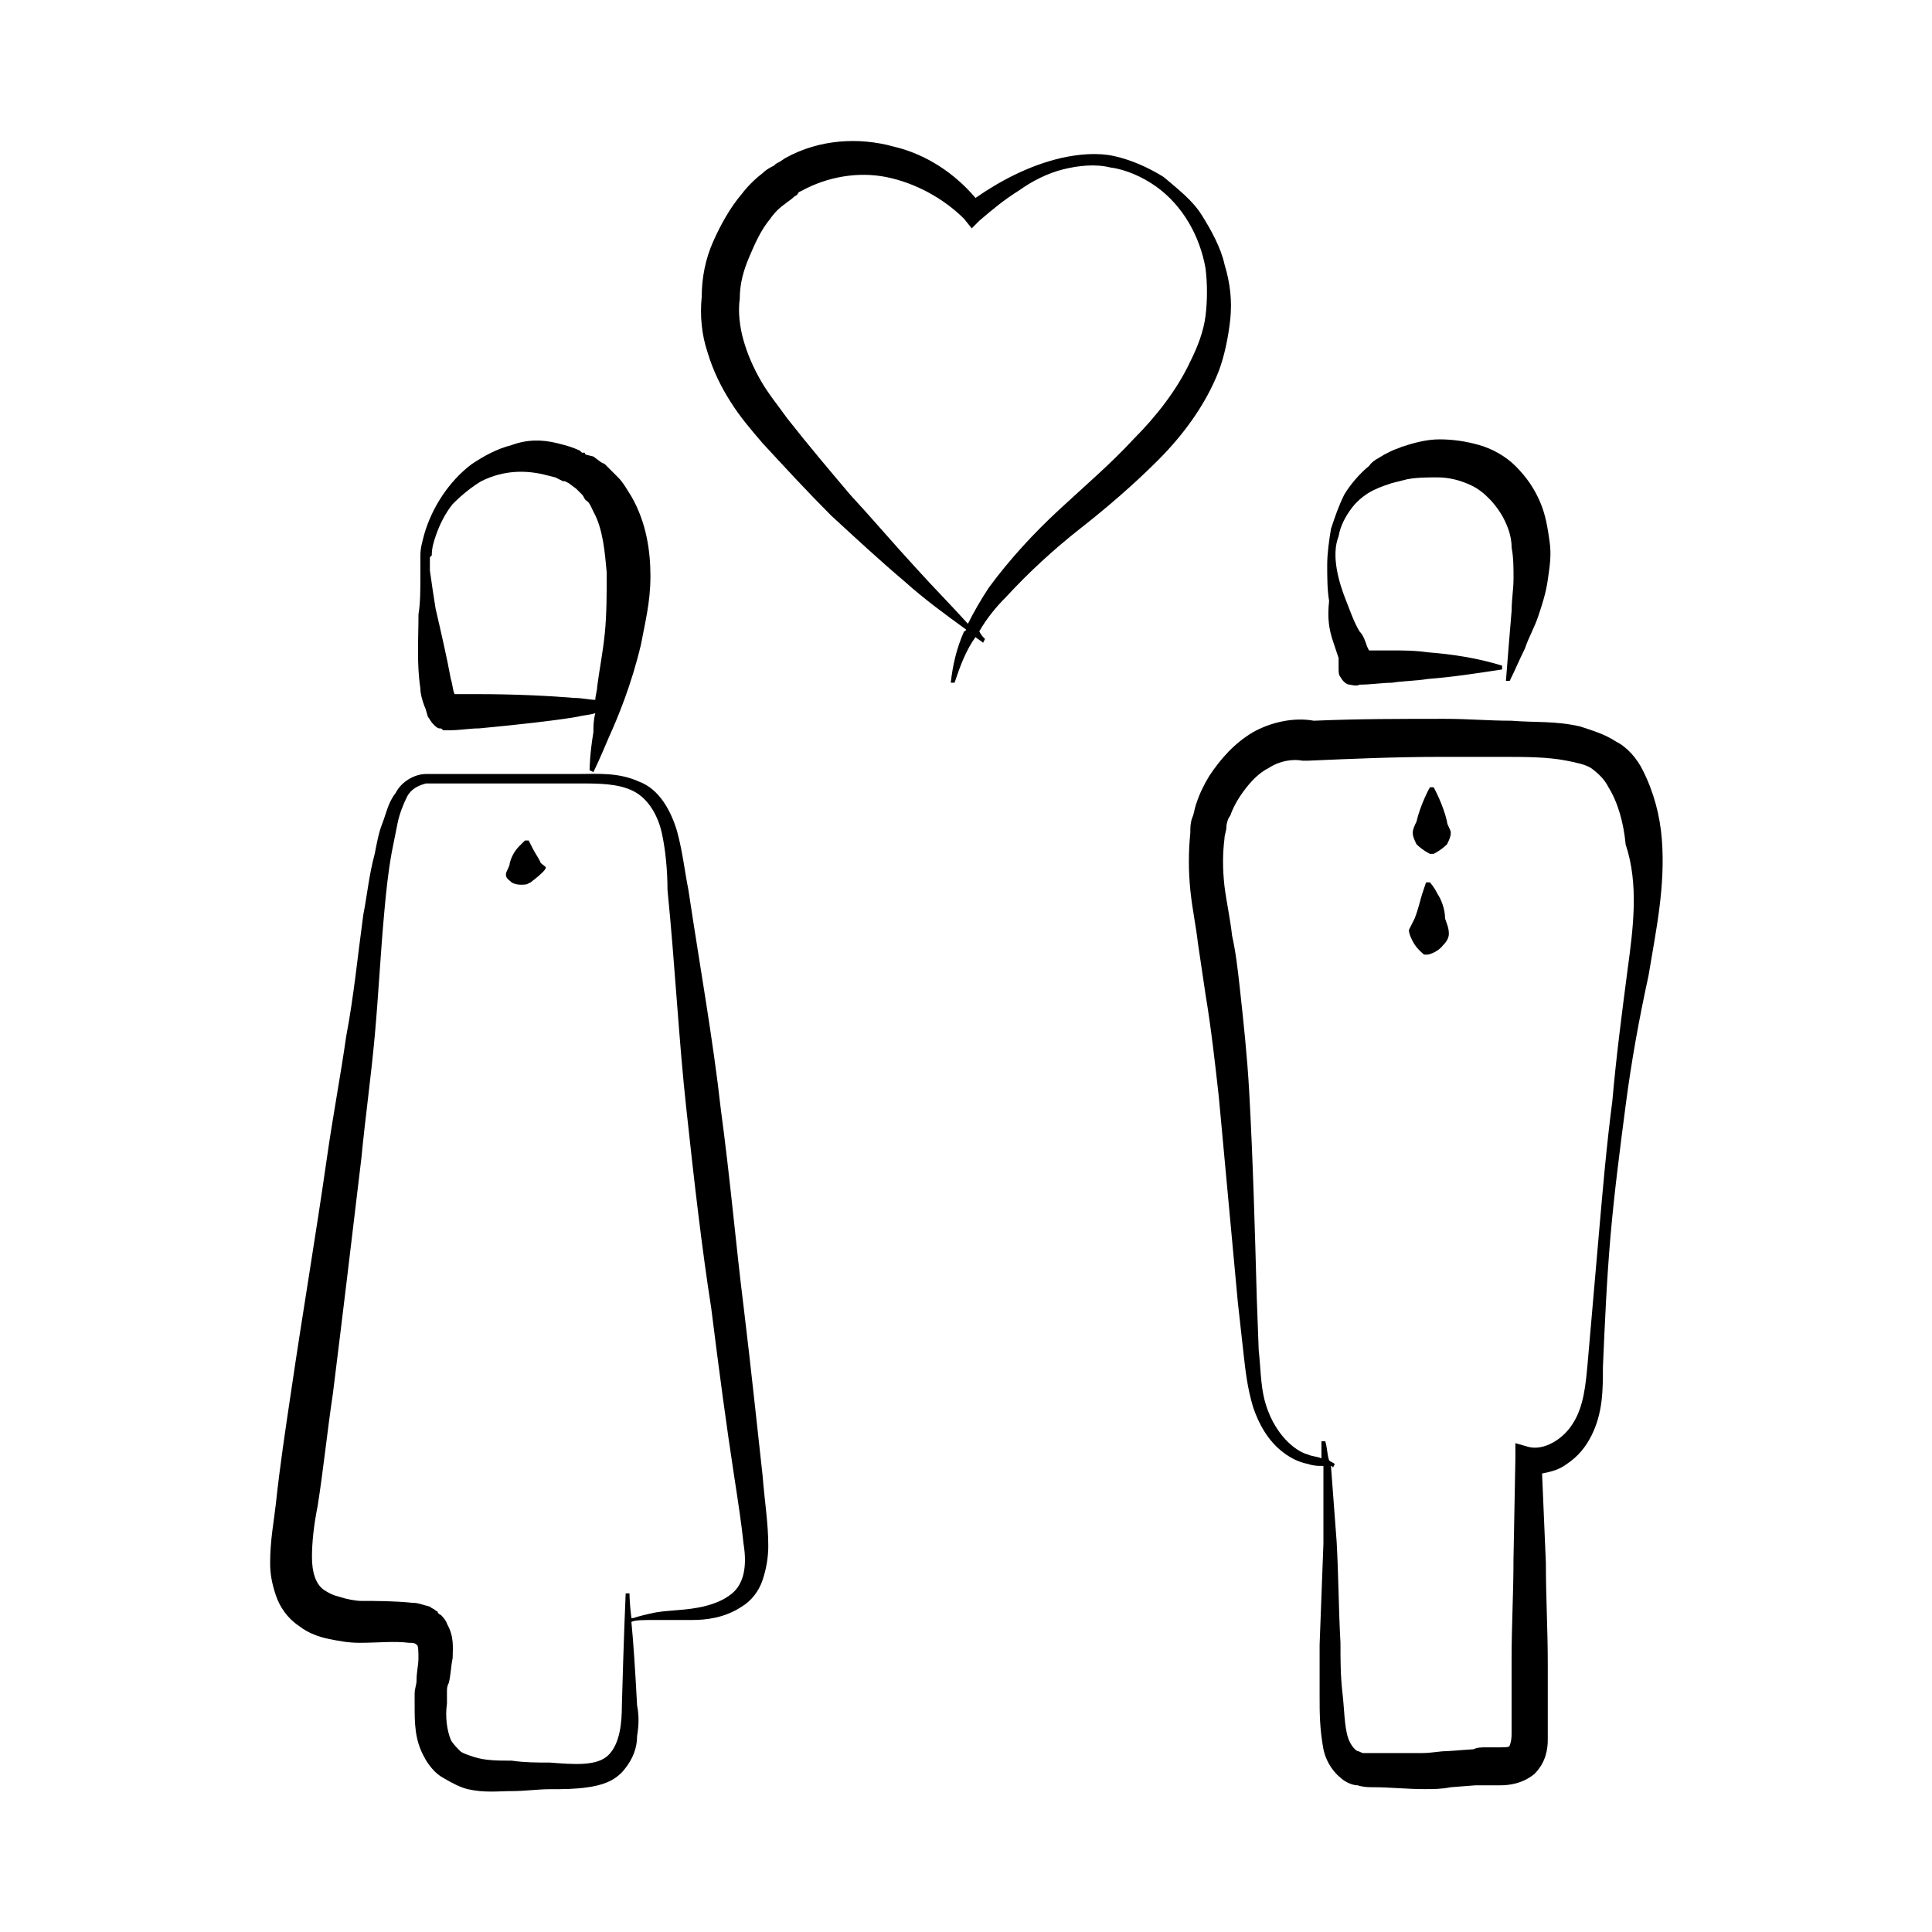
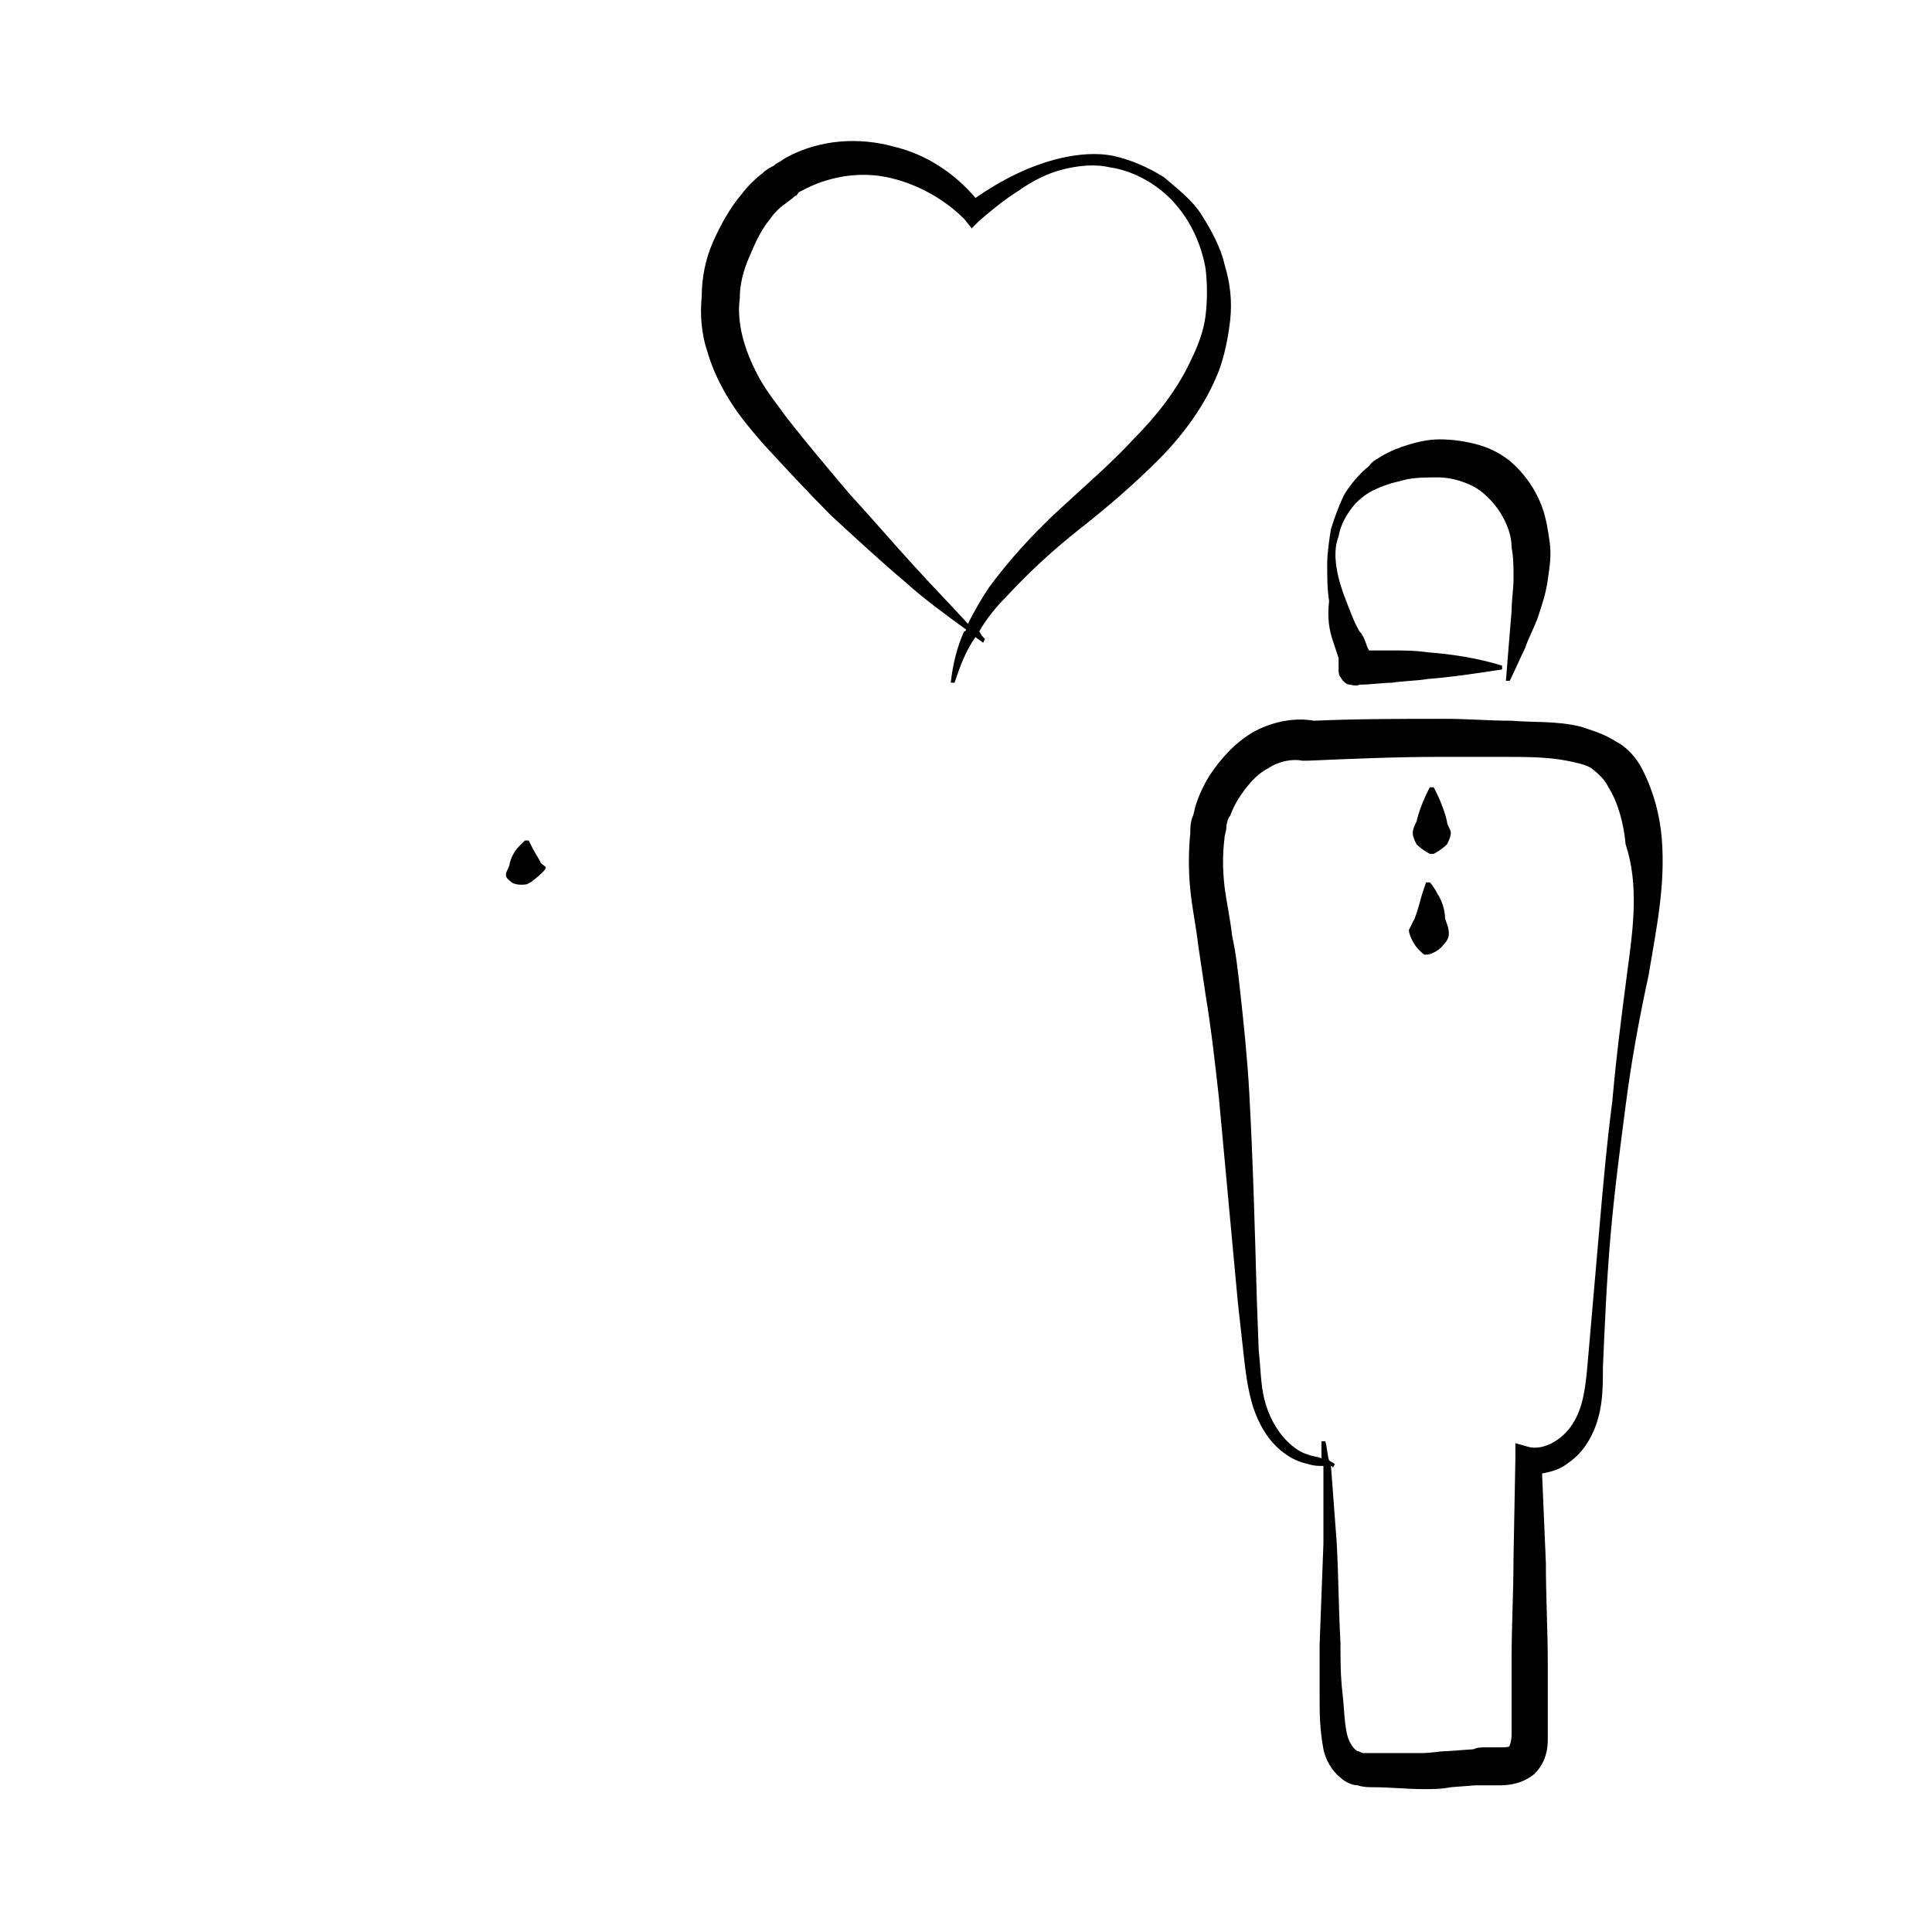
<svg xmlns="http://www.w3.org/2000/svg" fill="#000000" width="800px" height="800px" version="1.1" viewBox="144 144 512 512">
  <g>
    <path d="m470.03 228.7c0.504-5.039 0-9.574-1.512-14.609-1.008-4.535-3.527-9.07-6.047-13.098-2.519-4.031-6.551-7.055-10.078-10.078-4.031-2.519-8.566-4.535-13.098-5.543-4.535-1.008-9.574-0.504-14.105 0.504-8.566 2.016-16.121 6.047-22.672 10.578-5.543-6.551-13.098-11.586-21.664-13.602-9.07-2.519-19.648-2.016-28.719 3.023l-1.512 1.008c-1.008 0.504-1.008 0.504-1.512 1.008-1.008 0.504-2.016 1.008-3.023 2.016-2.016 1.512-4.031 3.527-5.543 5.543-3.023 3.527-5.543 8.062-7.559 12.594-2.016 4.535-3.023 9.574-3.023 14.609-0.504 5.039 0 10.078 1.512 14.609 1.512 5.039 3.527 9.07 6.047 13.098 2.519 4.031 5.543 7.559 8.566 11.082 6.047 6.551 12.09 13.098 18.137 19.145 6.551 6.047 13.098 12.09 19.648 17.633 5.039 4.535 10.578 8.566 16.121 12.594 0 0 0 0.504-0.504 0.504-2.016 4.535-3.023 9.07-3.527 13.602h1.008c1.512-4.535 3.023-8.566 5.543-12.09 0.504 0.504 1.512 1.008 2.016 1.512l0.504-1.008c-0.504-0.504-1.008-1.008-1.512-2.016 2.016-3.527 4.535-6.551 7.055-9.07 6.047-6.551 12.594-12.594 19.648-18.137 7.055-5.543 14.105-11.586 20.656-18.137 6.551-6.551 12.594-14.609 16.121-23.68 1.516-4.019 2.523-9.059 3.027-13.594zm-6.551-1.008c-0.504 4.031-2.016 8.062-4.031 12.09-3.527 7.559-9.07 14.609-15.113 20.656-6.047 6.551-12.594 12.09-19.648 18.641-6.551 6.047-13.098 13.098-18.641 20.656-2.016 3.023-4.031 6.551-5.543 9.574-4.535-5.039-9.07-9.574-13.602-14.609-6.047-6.551-11.586-13.098-17.633-19.648-5.543-6.551-11.082-13.098-16.625-20.152-2.519-3.527-5.039-6.551-7.055-10.078-2.016-3.527-3.527-7.055-4.535-10.578-1.008-3.527-1.512-7.559-1.008-11.082 0-4.031 1.008-7.559 2.519-11.082 1.512-3.527 3.023-7.055 5.543-10.078 1.008-1.512 2.519-3.023 4.031-4.031 0.504-0.504 1.512-1.008 2.519-2.016 0.504 0 1.008-1.008 1.008-1.008l1.008-0.504c6.551-3.527 14.609-5.039 22.168-3.527s15.113 5.543 20.656 11.082l2.016 2.519 2.016-2.016c3.527-3.023 6.551-5.543 10.578-8.062 3.527-2.519 7.559-4.535 11.586-5.543 4.031-1.008 8.566-1.512 12.594-0.504 4.031 0.504 8.566 2.519 12.09 5.039 7.055 5.039 11.586 13.098 13.098 21.664 0.508 4.035 0.508 8.566 0.004 12.598z" />
    <path d="m497.23 313.85c0.504 1.512 1.008 3.023 1.512 4.535v3.023c0 0.504 0 1.512 0.504 2.016 0 0 1.008 2.016 2.519 2.016 2.016 0.504 2.519 0 2.519 0 3.023 0 6.047-0.504 8.566-0.504 3.023-0.504 6.551-0.504 9.574-1.008 6.551-0.504 13.098-1.512 19.648-2.519v-1.008c-6.551-2.016-13.098-3.023-19.648-3.527-3.527-0.504-6.551-0.504-10.078-0.504h-5.543l-0.504-1.008c-0.504-1.512-1.008-3.023-2.016-4.031-1.512-2.519-2.519-5.543-3.527-8.062-1.008-2.519-2.016-5.543-2.519-8.566-0.504-3.023-0.504-6.047 0.504-8.566 0.504-3.023 2.016-5.543 3.527-7.559 1.512-2.016 4.031-4.031 6.551-5.039 1.008-0.504 2.519-1.008 4.031-1.512l4.031-1.008c2.519-0.504 5.543-0.504 8.062-0.504s5.039 0.504 7.559 1.512c2.519 1.008 4.031 2.016 6.047 4.031 1.512 1.512 3.023 3.527 4.031 5.543 1.008 2.016 2.016 4.535 2.016 7.559 0.504 2.519 0.504 5.543 0.504 8.062 0 3.023-0.504 5.543-0.504 8.566-0.504 6.047-1.008 12.09-1.512 18.641h1.008c1.512-3.023 2.519-5.543 4.031-8.566 1.008-3.023 2.519-5.543 3.527-8.566 1.008-3.023 2.016-6.047 2.519-9.574 0.504-3.527 1.008-6.551 0.504-10.078-0.504-3.527-1.008-7.055-2.519-10.578-1.512-3.527-3.527-6.551-6.551-9.574-2.519-2.519-6.047-4.535-9.574-5.543-3.527-1.008-7.055-1.512-10.578-1.512-3.527 0-7.055 1.008-10.078 2.016-1.008 0.504-1.512 0.504-2.519 1.008l-2.016 1.008c-1.512 1.008-3.023 1.512-4.031 3.023-2.519 2.016-5.039 5.039-6.551 7.559-1.512 3.023-2.519 6.047-3.527 9.07-0.504 3.023-1.008 6.551-1.008 9.574 0 3.023 0 6.551 0.504 9.574-0.508 4.535-0.004 7.559 1.004 10.582z" />
    <path d="m584.39 366.24c-0.504-6.047-2.016-12.09-5.039-18.137-1.512-3.023-4.031-6.047-7.055-7.559-3.023-2.016-6.551-3.023-9.574-4.031-6.551-1.512-12.09-1.008-18.137-1.512-6.047 0-11.586-0.504-17.633-0.504-11.586 0-23.176 0-34.762 0.504-5.543-1.008-11.586 0.504-16.121 3.023-5.039 3.023-8.566 7.055-11.586 11.586-1.512 2.519-2.519 4.535-3.527 7.559-0.504 1.512-0.504 2.519-1.008 3.527-0.504 1.512-0.504 2.519-0.504 4.031-0.504 5.039-0.504 10.078 0 15.113 0.504 5.039 1.512 9.574 2.016 14.105l2.016 13.602c1.512 9.07 2.519 18.137 3.527 27.207l5.039 54.41 1.512 13.602c0.504 4.535 1.008 9.07 2.519 14.105 1.512 4.535 4.031 9.07 8.062 12.09 2.016 1.512 4.031 2.519 6.551 3.023 1.512 0.504 2.519 0.504 4.031 0.504v20.656l-1.008 26.703v13.602c0 4.535 0 8.566 1.008 14.105 0.504 2.519 2.016 5.543 4.535 7.559 1.008 1.008 3.023 2.016 4.535 2.016 1.512 0.504 3.023 0.504 4.031 0.504 4.535 0 9.07 0.504 13.602 0.504 2.519 0 4.535 0 7.055-0.504l6.551-0.504h3.023 3.527c2.519 0 6.047-0.504 9.07-3.023 3.023-3.023 3.527-6.551 3.527-9.07v-7.055-13.098c0-9.07-0.504-17.633-0.504-26.703l-1.008-23.68c2.519-0.504 4.535-1.008 6.551-2.519 3.023-2.016 5.039-4.535 6.551-7.559 3.023-6.047 3.023-12.09 3.023-18.137 0.504-11.586 1.008-23.176 2.016-34.762 1.008-11.586 2.519-23.176 4.031-34.762 1.512-11.586 3.527-22.672 6.047-34.258 1.996-12.082 4.516-23.668 3.508-36.266zm-9.07 34.766c-1.512 11.586-3.023 23.176-4.031 34.762-1.512 11.586-2.519 23.176-3.527 34.762s-2.016 23.176-3.023 34.762c-0.504 5.543-1.008 11.586-4.031 16.121-2.519 4.031-7.559 7.055-11.586 6.047l-3.527-1.008v4.031l-0.504 26.703c0 9.07-0.504 17.633-0.504 26.703v19.648c0 2.016-0.504 3.023-0.504 3.023 0 0.504-1.008 0.504-3.023 0.504h-3.023c-1.512 0-2.519 0-3.527 0.504l-7.055 0.504c-2.016 0-4.031 0.504-6.551 0.504h-13.098-2.519c-0.504 0-1.008-0.504-1.512-0.504-1.008-0.504-2.016-2.016-2.519-3.527-1.008-3.023-1.008-8.062-1.512-12.09-0.504-4.535-0.504-8.566-0.504-13.098-0.504-9.07-0.504-17.633-1.008-26.703-0.504-6.551-1.008-13.602-1.512-20.152 0 0 0.504 0 0.504 0.504l0.504-1.008c-0.504-0.504-1.008-0.504-1.512-1.008-0.504-1.512-0.504-3.527-1.008-5.039h-1.008v4.535c-1.008-0.504-2.519-0.504-3.527-1.008-2.016-0.504-4.031-2.016-5.543-3.527-3.023-3.023-5.039-7.055-6.047-11.082-1.008-4.031-1.008-8.566-1.512-13.098l-0.504-13.602c-0.504-18.137-1.008-36.777-2.016-54.914-0.504-9.07-1.512-18.641-2.519-27.711-0.504-4.535-1.008-9.07-2.016-13.602-0.504-4.535-1.512-9.07-2.016-13.098-0.504-4.535-0.504-8.566 0-12.594 0-1.008 0.504-2.016 0.504-3.023 0-1.008 0.504-2.519 1.008-3.023 0.504-1.512 1.512-3.527 2.519-5.039 2.016-3.023 4.535-6.047 7.559-7.559 3.023-2.016 6.551-2.519 9.07-2.016h1.512c11.586-0.504 23.176-1.008 34.762-1.008h17.129c5.543 0 11.586 0 16.625 1.008 2.519 0.504 5.039 1.008 6.551 2.016 2.016 1.512 3.527 3.023 4.535 5.039 2.519 4.031 4.031 9.574 4.535 15.113 3.535 10.574 2.023 22.16 0.512 33.246z" />
-     <path d="m256.41 330.98c0.504 1.008 0.504 1.512 1.008 3.023 0.504 0.504 0.504 1.008 1.512 2.016 0.504 0.504 1.008 1.008 1.512 1.008 0.504 0 0.504 0 1.008 0.504h1.008 0.504c3.023 0 5.543-0.504 8.062-0.504 10.578-1.008 19.648-2.016 25.695-3.023 2.016-0.504 3.527-0.504 5.039-1.008-0.504 2.016-0.504 3.527-0.504 5.039-1.008 6.047-1.008 10.078-1.008 10.078l1.008 0.504s1.512-3.023 4.031-9.07c2.519-5.543 6.047-14.105 8.566-24.688 1.008-5.543 2.519-11.082 2.519-18.137 0-6.551-1.008-14.105-5.039-21.16-1.008-1.512-2.016-3.527-3.527-5.039l-3.527-3.527-1.008-0.504-2.016-1.512-2.019-0.504c-0.504-0.504 0-0.504-0.504-0.504h-0.504l-0.504-0.504c-2.016-1.008-4.031-1.512-6.047-2.016-4.031-1.008-8.062-1.008-12.09 0.504-4.031 1.008-7.559 3.023-10.578 5.039-6.047 4.535-10.578 11.586-12.594 18.641-0.504 2.016-1.008 3.527-1.008 5.543v1.512 1.512 2.519c0 3.527 0 7.055-0.504 10.078 0 6.551-0.504 13.098 0.504 19.648-0.004 1.508 0.5 3.019 1.004 4.531zm2.016-39.801c0-2.016 0.504-3.527 1.008-5.039 1.008-3.023 2.519-6.047 4.535-8.566 2.519-2.519 5.039-4.535 7.559-6.047 6.047-3.023 12.09-3.023 17.633-1.512l2.016 0.504 2.016 1.008h0.504l1.008 0.504 2.016 1.512 1.512 1.512c0.504 0.504 0.504 1.008 1.008 1.512 1.008 0.504 1.512 2.016 2.016 3.023 2.519 4.535 3.023 10.578 3.527 16.121 0 5.543 0 11.082-0.504 16.121s-1.512 10.078-2.016 14.105c0 1.008-0.504 2.519-0.504 3.527-1.512 0-3.527-0.504-5.543-0.504-6.047-0.504-15.113-1.008-25.695-1.008h-6.047c-0.504-1.008-0.504-2.519-1.008-4.031-1.008-5.543-2.519-12.09-4.031-18.641-0.504-3.023-1.008-6.551-1.512-10.078v-3.527z" />
-     <path d="m341.05 490.18c-2.016-16.121-3.527-33.754-6.047-52.395-2.016-18.137-5.543-37.785-8.566-57.938-1.008-5.039-1.512-10.078-3.023-15.617-1.512-5.039-4.535-11.082-10.078-13.098-5.543-2.519-11.082-2.016-16.121-2.016h-16.121-16.121-8.062c-3.023 0-6.551 2.016-8.062 5.039-2.016 2.519-2.519 5.543-3.527 8.062-1.008 2.519-1.512 5.543-2.016 8.062-1.512 5.543-2.016 11.082-3.023 16.121-1.512 11.082-2.519 21.664-4.535 32.242-1.512 10.578-3.527 21.16-5.039 31.738-3.023 21.16-6.551 41.816-9.574 62.473-1.512 10.078-3.023 20.152-4.031 29.727-0.504 4.535-1.512 9.574-1.512 15.617 0 3.023 0.504 5.543 1.512 8.566 1.008 3.023 3.023 6.047 6.047 8.062 2.519 2.016 5.543 3.023 8.062 3.527 2.519 0.504 5.039 1.008 8.062 1.008 5.039 0 9.07-0.504 13.098 0 1.008 0 1.512 0 2.016 0.504 0.504 0 0.504 2.016 0.504 3.527 0 2.016-0.504 3.527-0.504 6.047 0 1.008-0.504 2.016-0.504 3.527v3.023c0 4.535 0 9.07 2.519 13.602 1.008 2.016 3.023 4.535 5.039 5.543 2.519 1.512 4.535 2.519 6.551 3.023 4.535 1.008 8.062 0.504 11.586 0.504 3.527 0 7.055-0.504 10.078-0.504 3.527 0 6.551 0 10.078-0.504 3.527-0.504 7.055-1.512 9.574-4.535 2.519-3.023 3.527-6.047 3.527-9.07 0.504-3.023 0.504-5.543 0-8.062-0.504-9.574-1.008-17.129-1.512-22.168 1.008-0.504 3.023-0.504 6.551-0.504h9.574c3.527 0 8.566-0.504 13.098-3.527 2.519-1.512 4.535-4.031 5.543-7.055s1.512-6.047 1.512-9.07c0-6.047-1.008-12.09-1.512-18.641-1.516-13.605-3.027-28.219-5.039-44.844zm-87.16 89.176c0.504 0.504 0.504 0 0 0zm84.137-13.102c-3.023 2.519-7.055 3.527-10.578 4.031-3.527 0.504-6.551 0.504-9.574 1.008-2.519 0.504-4.535 1.008-6.047 1.512h-0.504c-0.504-4.031-0.504-6.551-0.504-6.551h-1.008s-0.504 11.082-1.008 29.727c0 4.535-0.504 10.078-3.527 13.098-3.023 3.023-9.07 2.519-15.617 2.016-3.527 0-6.551 0-10.078-0.504-3.527 0-7.055 0-10.078-1.008-1.512-0.504-3.023-1.008-3.527-1.512-1.008-1.008-2.016-2.016-2.519-3.023-1.008-2.519-1.512-6.047-1.008-9.574v-3.023c0-1.008 0-1.512 0.504-2.519 0.504-2.016 0.504-4.031 1.008-6.551 0-2.519 0.504-5.543-1.512-9.07 0-0.504-1.512-2.519-2.016-2.519l-0.504-0.504c0.504 0-0.504-0.504-0.504-0.504-0.504-0.504-1.008-0.504-1.512-1.008-2.016-0.504-3.023-1.008-4.535-1.008-5.039-0.504-9.574-0.504-13.602-0.504-1.512 0-4.031-0.504-5.543-1.008-2.016-0.504-3.023-1.008-4.535-2.016-2.016-1.512-3.023-4.535-3.023-8.566s0.504-8.566 1.512-13.602c1.512-9.574 2.519-19.648 4.031-29.727 2.519-20.152 5.039-41.312 7.559-62.473 1.008-10.578 2.519-21.16 3.527-32.242 1.008-11.082 1.512-21.664 2.519-32.746 0.504-5.543 1.008-10.578 2.016-16.121 0.504-2.519 1.008-5.039 1.512-7.559 0.504-2.519 1.512-5.039 2.519-7.055 1.008-2.016 3.023-3.023 5.039-3.527h8.062 16.121 16.121c5.543 0 10.578 0 14.609 2.016s6.551 6.551 7.559 11.082c1.008 4.535 1.512 10.078 1.512 15.113 2.016 20.152 3.023 40.305 5.039 58.441 2.016 18.641 4.031 36.273 6.551 52.395 2.016 16.121 4.031 31.234 6.047 44.336 1.008 6.551 2.016 13.098 2.519 18.137 1.004 6.062 0 10.598-3.023 13.113z" />
    <path d="m287.14 372.29c-0.504-1.008-1.512-2.519-2.016-3.527-0.504-1.008-1.008-2.016-1.008-2.016h-1.008s-0.504 0.504-1.512 1.512c-1.008 1.008-2.016 2.519-2.519 4.535 0 1.008-1.008 2.016-1.008 3.023 0 1.008 1.008 1.512 1.512 2.016 1.512 1.008 4.031 0.504 4.031 0.504l1.008-0.504s2.016-1.512 3.023-2.519c0.504-0.504 1.008-1.008 1.008-1.512-0.504-0.504-1.512-1.008-1.512-1.512z" />
    <path d="m523.94 352.64h-1.008s-2.519 4.535-3.527 9.07c-0.504 1.008-1.008 2.016-1.008 3.023s0.504 2.016 1.008 3.023c1.512 1.512 3.527 2.519 3.527 2.519h1.008s2.016-1.008 3.527-2.519c0.504-1.008 1.008-2.016 1.008-3.023s-1.008-2.016-1.008-3.023c-1.012-4.535-3.527-9.07-3.527-9.07z" />
    <path d="m524.94 380.86c-1.008-2.016-2.016-3.023-2.016-3.023h-1.008s-0.504 1.512-1.008 3.023-1.008 4.031-2.016 6.551c-0.504 1.008-1.008 2.016-1.512 3.023 0 1.008 0.504 2.016 1.008 3.023 1.008 2.016 3.023 3.527 3.023 3.527h1.008s2.519-0.504 4.031-2.519c1.008-1.008 1.512-2.016 1.512-3.023 0-1.512-0.504-2.519-1.008-4.031 0-2.523-1.008-5.043-2.016-6.551z" />
  </g>
</svg>